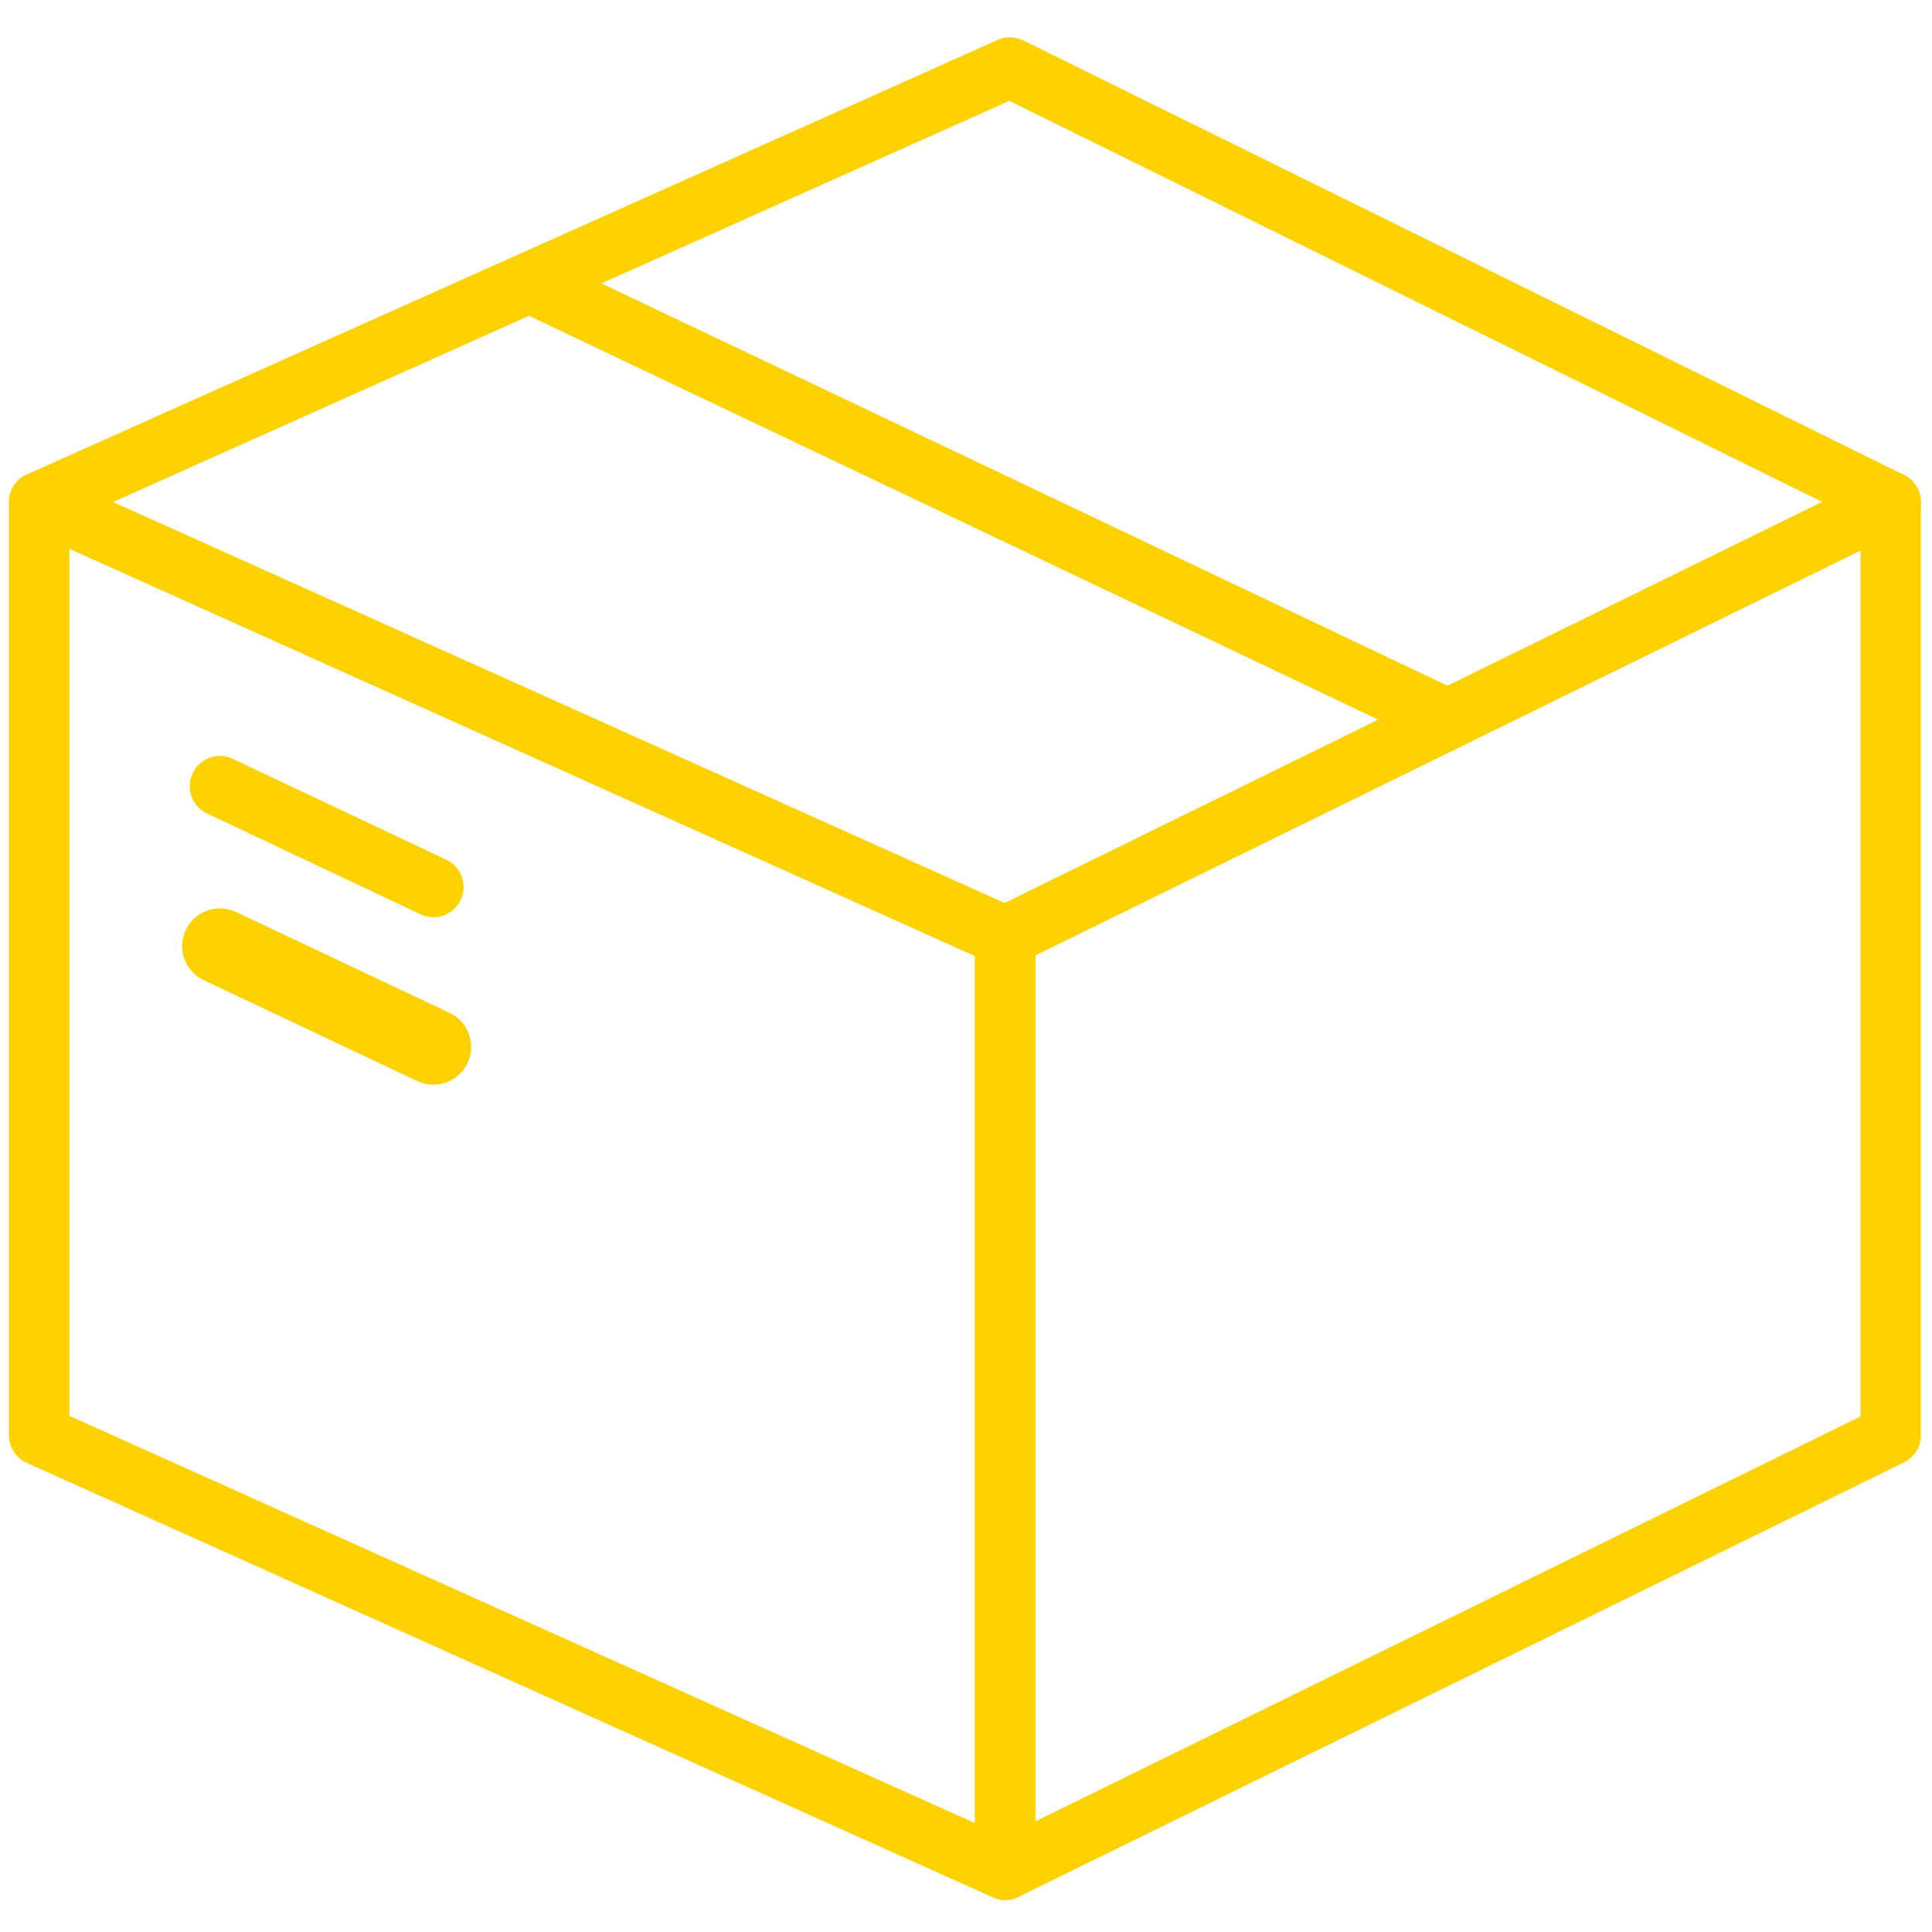
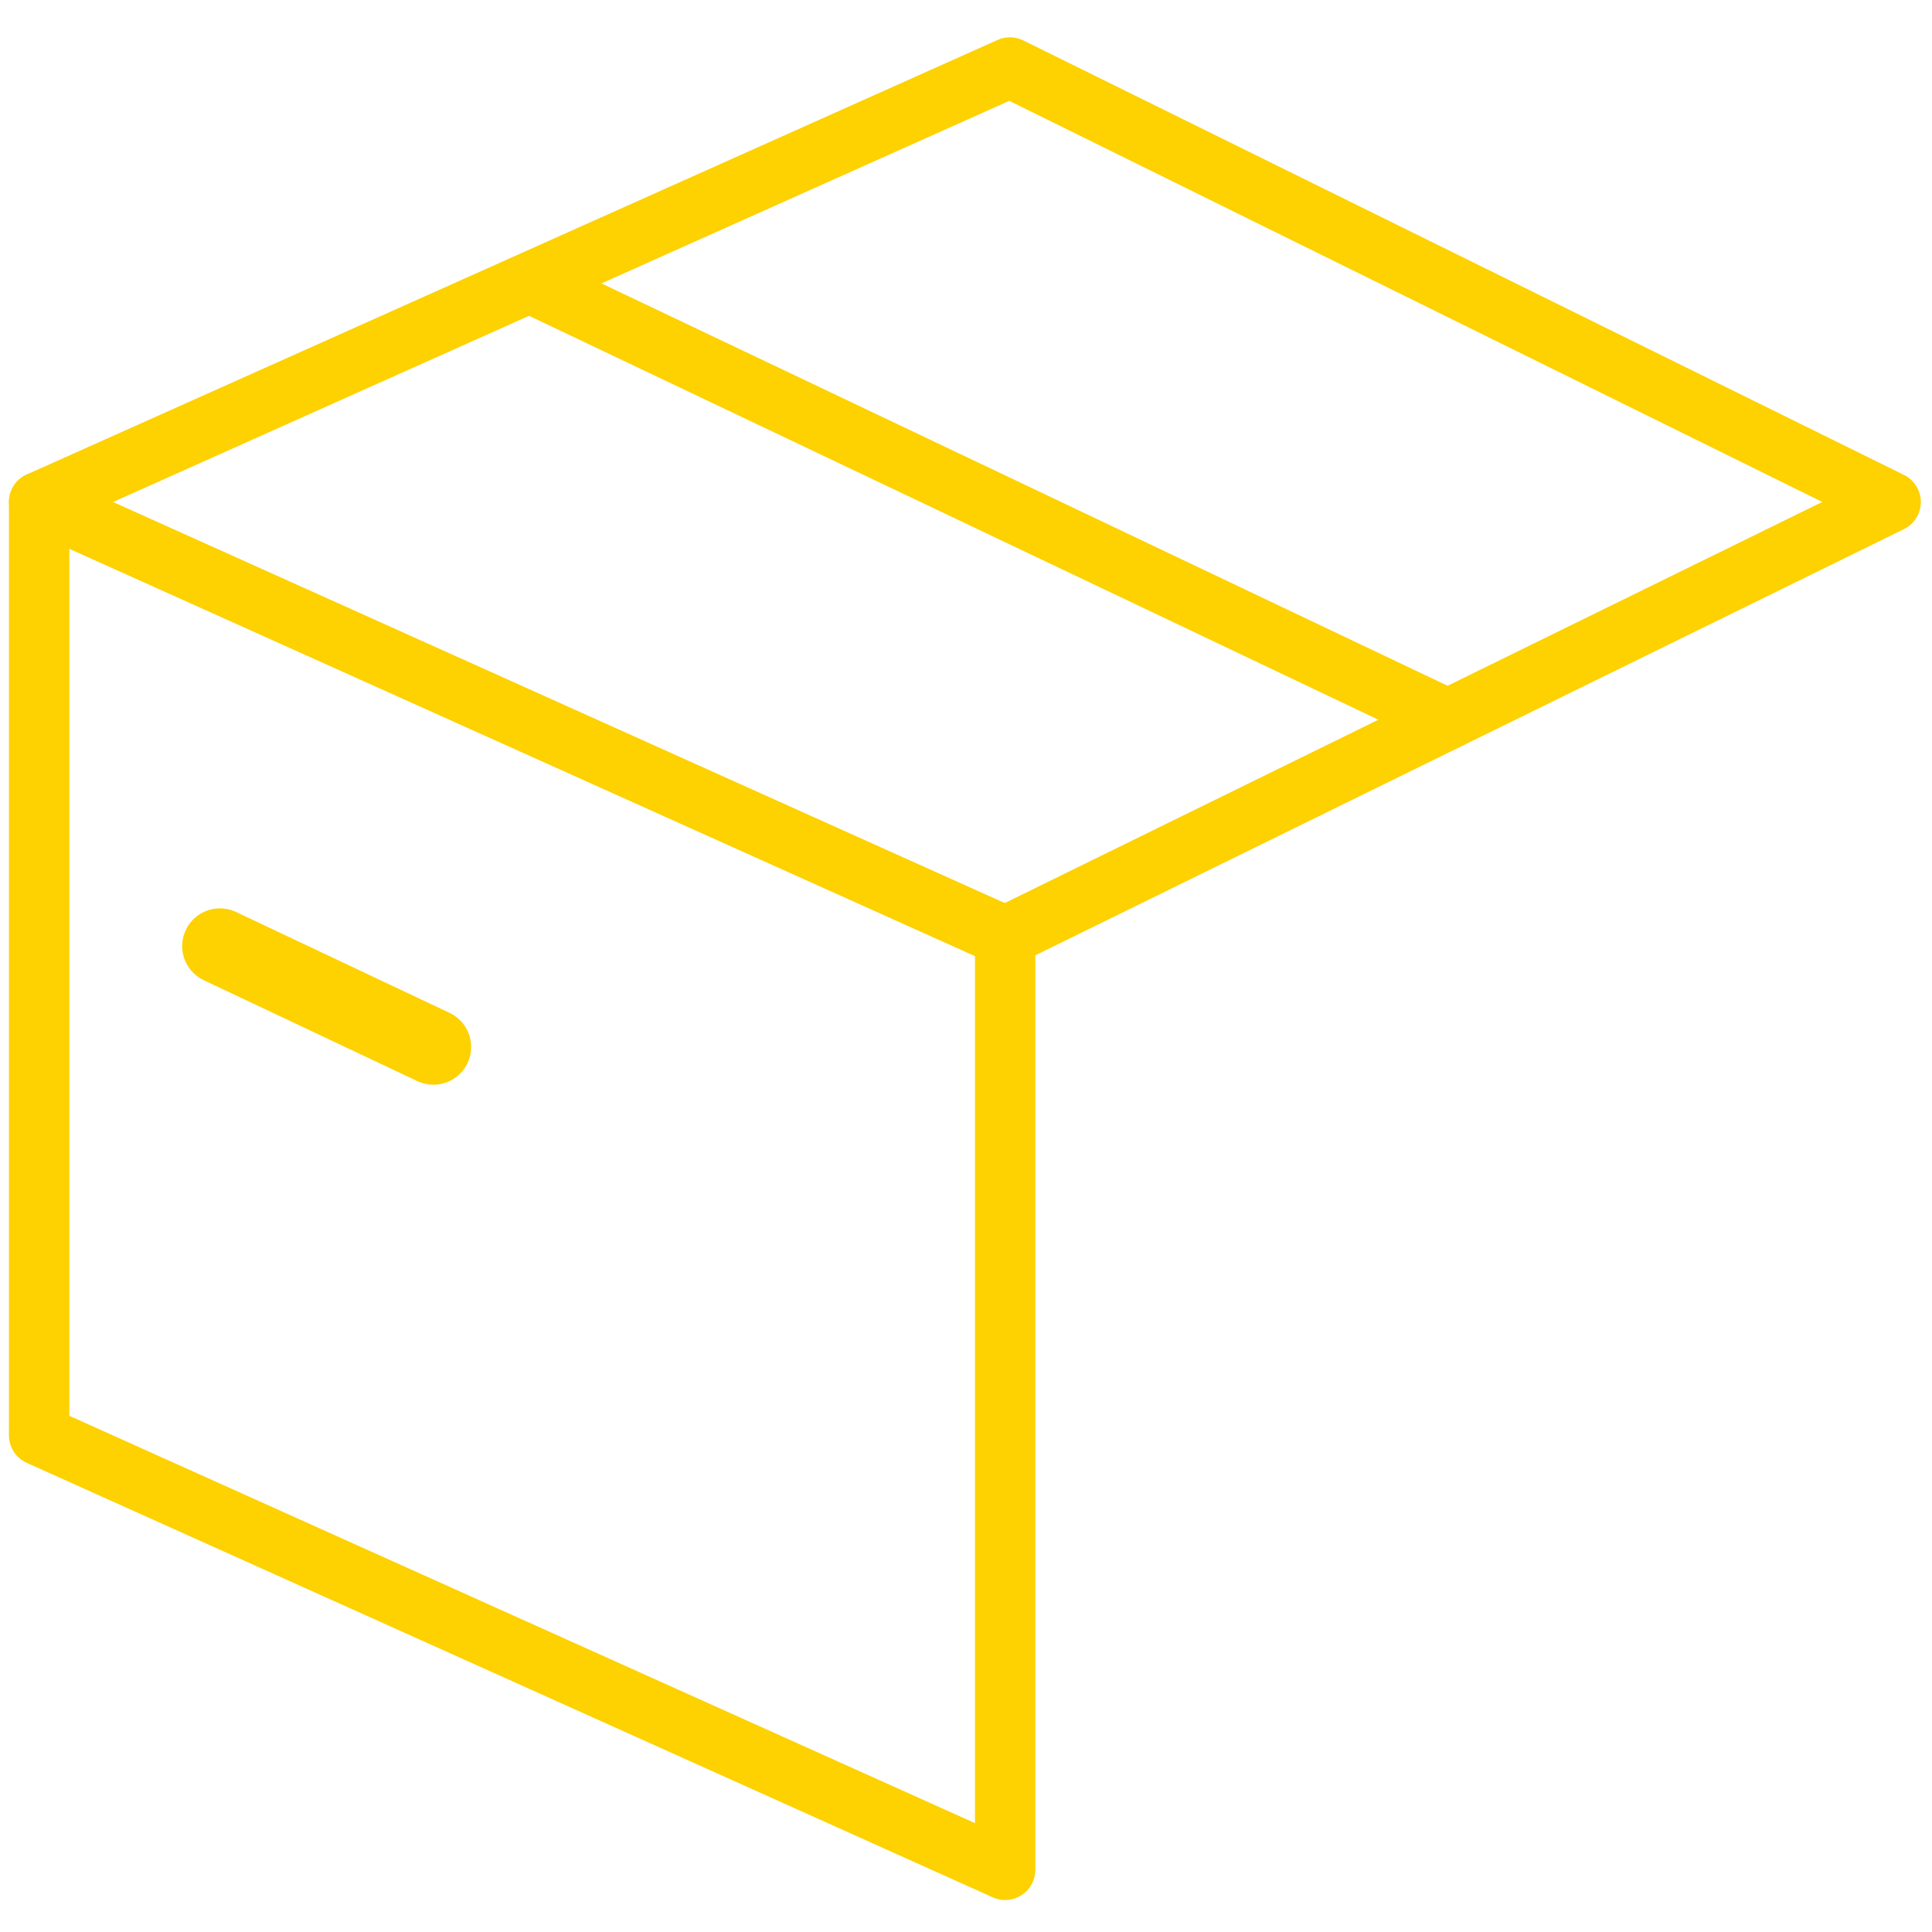
<svg xmlns="http://www.w3.org/2000/svg" width="64" height="64" viewBox="0 0 64 64" fill="none">
-   <path d="M62.63 47.547L33.297 61.94V31.022L62.63 16.63V47.547Z" stroke="#FED100" stroke-width="2" stroke-linecap="round" stroke-linejoin="round" />
  <path d="M33.297 61.94L1.297 47.547V16.63L33.297 31.022V61.94Z" stroke="#FED100" stroke-width="2" stroke-linecap="round" stroke-linejoin="round" />
  <path d="M33.455 2.236L1.297 16.63L33.297 31.022L62.63 16.63L33.455 2.236Z" stroke="#FED100" stroke-width="2" stroke-linecap="round" stroke-linejoin="round" />
  <path d="M17.596 9.388L47.955 23.826" stroke="#FED100" stroke-width="2" stroke-linecap="round" stroke-linejoin="round" />
-   <path d="M7.285 26.043L14.357 29.384" stroke="#FED100" stroke-width="2" stroke-linecap="round" stroke-linejoin="round" />
  <path d="M7.285 31.341L14.357 34.682" stroke="#FED100" stroke-width="2.5" stroke-linecap="round" stroke-linejoin="round" />
</svg>